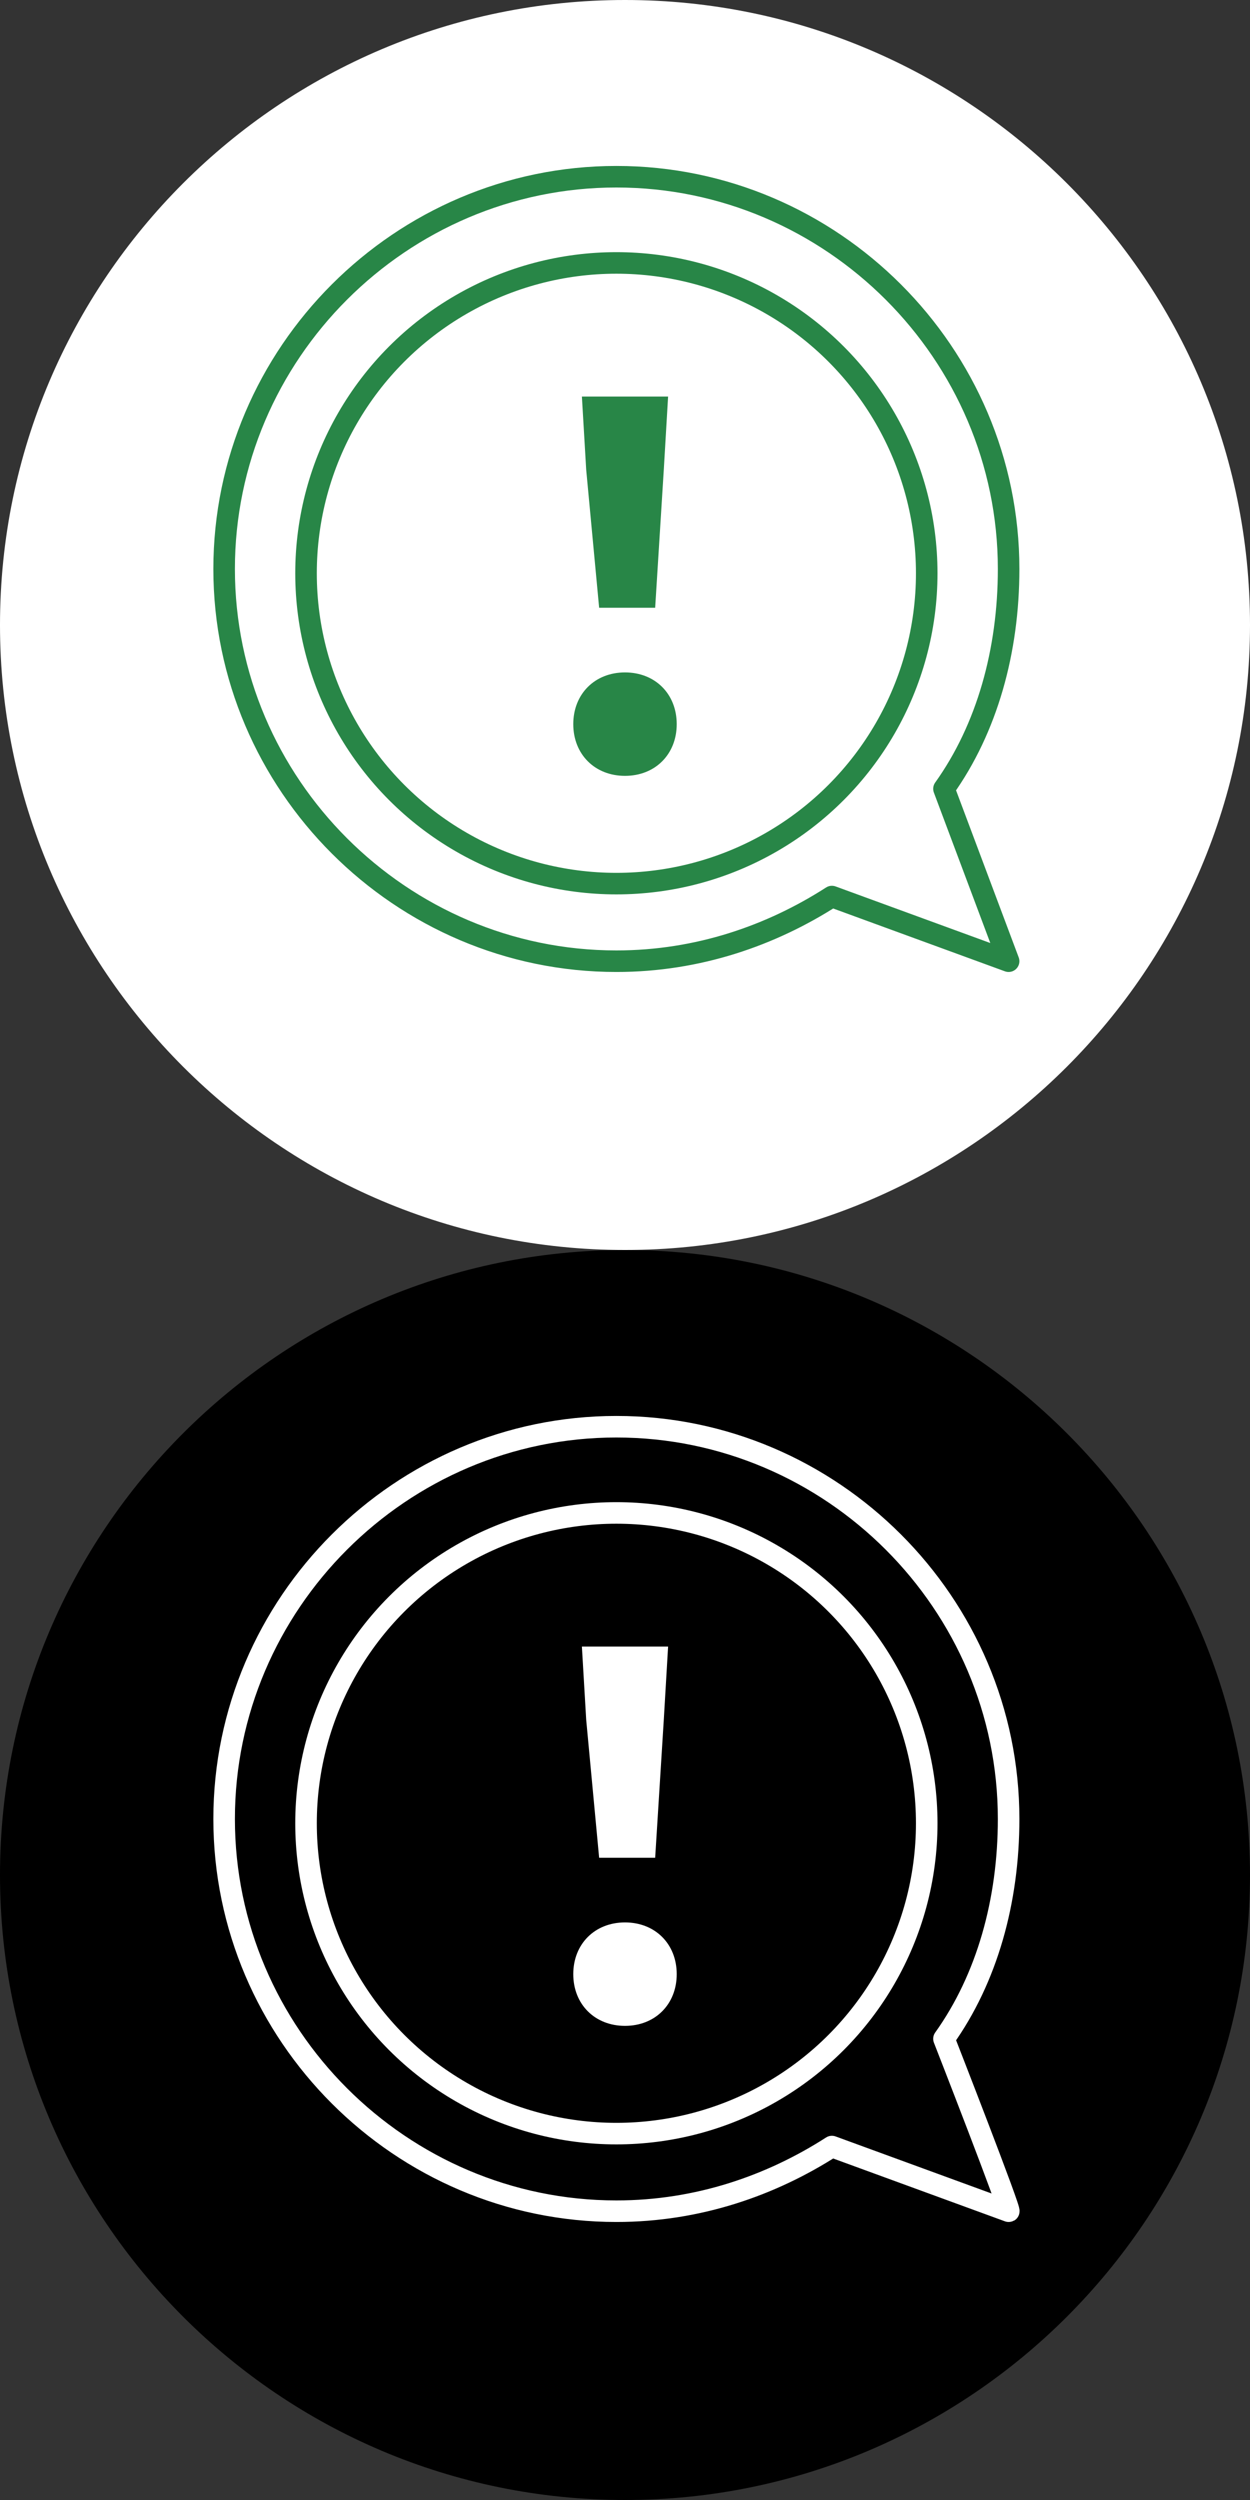
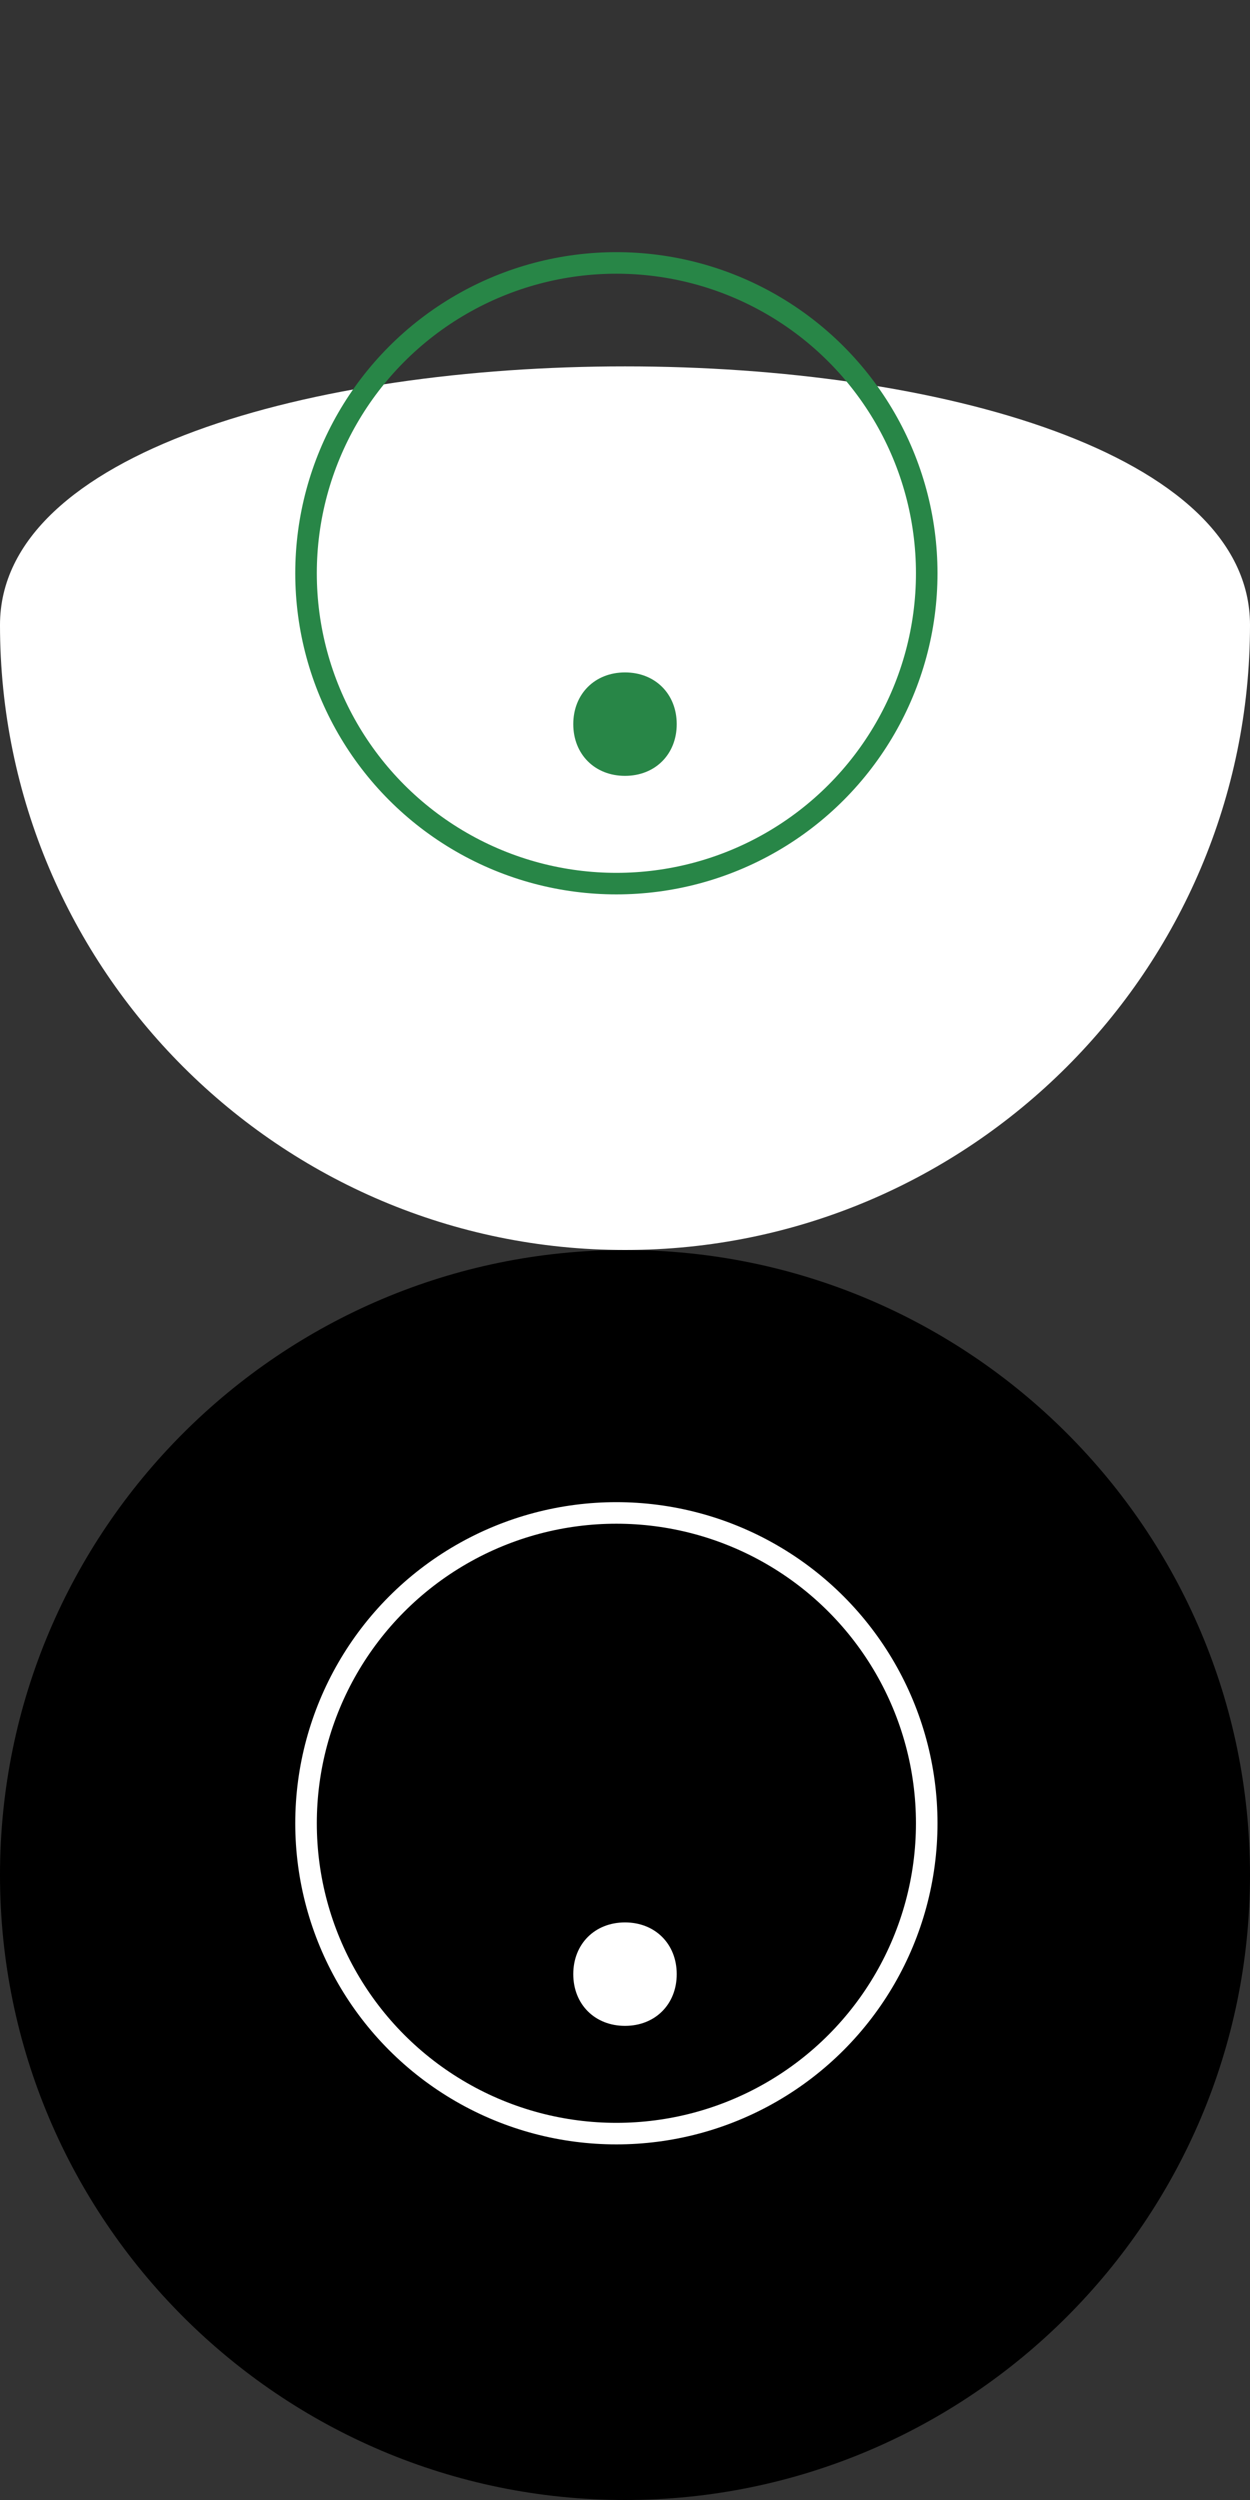
<svg xmlns="http://www.w3.org/2000/svg" version="1.1" id="a" x="0px" y="0px" width="29px" height="58px" viewBox="0 0 29 58" style="enable-background:new 0 0 29 58;" xml:space="preserve">
  <rect x="0" y="0" width="29" height="58" fill="#333333" stroke="none" />
  <style type="text/css">
	.st0{fill:none;stroke:#FFFFFF;stroke-width:0.5;stroke-linejoin:round;}
	.st1{fill:none;stroke:#FFFFFF;stroke-width:0.5;stroke-miterlimit:10;}
	.st2{fill:#FFFFFF;}
	.st3{fill:none;stroke:#288647;stroke-width:0.5;stroke-linejoin:round;}
	.st4{fill:none;stroke:#288647;stroke-width:0.5;stroke-miterlimit:10;}
	.st5{fill:#288647;}
</style>
  <g>
    <path d="M29,43.5c0,8-6.5,14.5-14.5,14.5S0,51.5,0,43.5S6.5,29,14.5,29S29,35.5,29,43.5" />
-     <path class="st0" d="M21.9,47.3c1-1.4,1.5-3.2,1.5-5.1c0-5-4.1-9.1-9.1-9.1s-9.1,4.1-9.1,9.1s4.1,9.1,9.1,9.1c1.9,0,3.6-0.6,5-1.5   l4.1,1.5C23.5,51.4,21.9,47.3,21.9,47.3z" />
    <circle class="st1" cx="14.3" cy="42.3" r="7.2" />
    <g>
      <path class="st2" d="M13.3,45.8c0-0.7,0.5-1.2,1.2-1.2s1.2,0.5,1.2,1.2S15.2,47,14.5,47S13.3,46.5,13.3,45.8z" />
-       <polygon class="st2" points="13.6,39.9 13.5,38.2 15.5,38.2 15.4,39.9 15.2,43.1 13.9,43.1   " />
    </g>
  </g>
  <g>
-     <path class="st2" d="M29,14.5c0,8-6.5,14.5-14.5,14.5S0,22.5,0,14.5S6.5,0,14.5,0S29,6.5,29,14.5" />
+     <path class="st2" d="M29,14.5c0,8-6.5,14.5-14.5,14.5S0,22.5,0,14.5S29,6.5,29,14.5" />
    <g>
-       <path class="st3" d="M21.9,18.3c1-1.4,1.5-3.2,1.5-5.1c0-5-4.1-9.1-9.1-9.1s-9.1,4.1-9.1,9.1s4.1,9.1,9.1,9.1c1.9,0,3.6-0.6,5-1.5    l4.1,1.5L21.9,18.3L21.9,18.3z" />
      <circle class="st4" cx="14.3" cy="13.3" r="7.2" />
      <g>
        <path class="st5" d="M13.3,16.8c0-0.7,0.5-1.2,1.2-1.2s1.2,0.5,1.2,1.2S15.2,18,14.5,18S13.3,17.5,13.3,16.8z" />
-         <polygon class="st5" points="13.6,10.9 13.5,9.2 15.5,9.2 15.4,10.9 15.2,14.1 13.9,14.1    " />
      </g>
    </g>
  </g>
</svg>